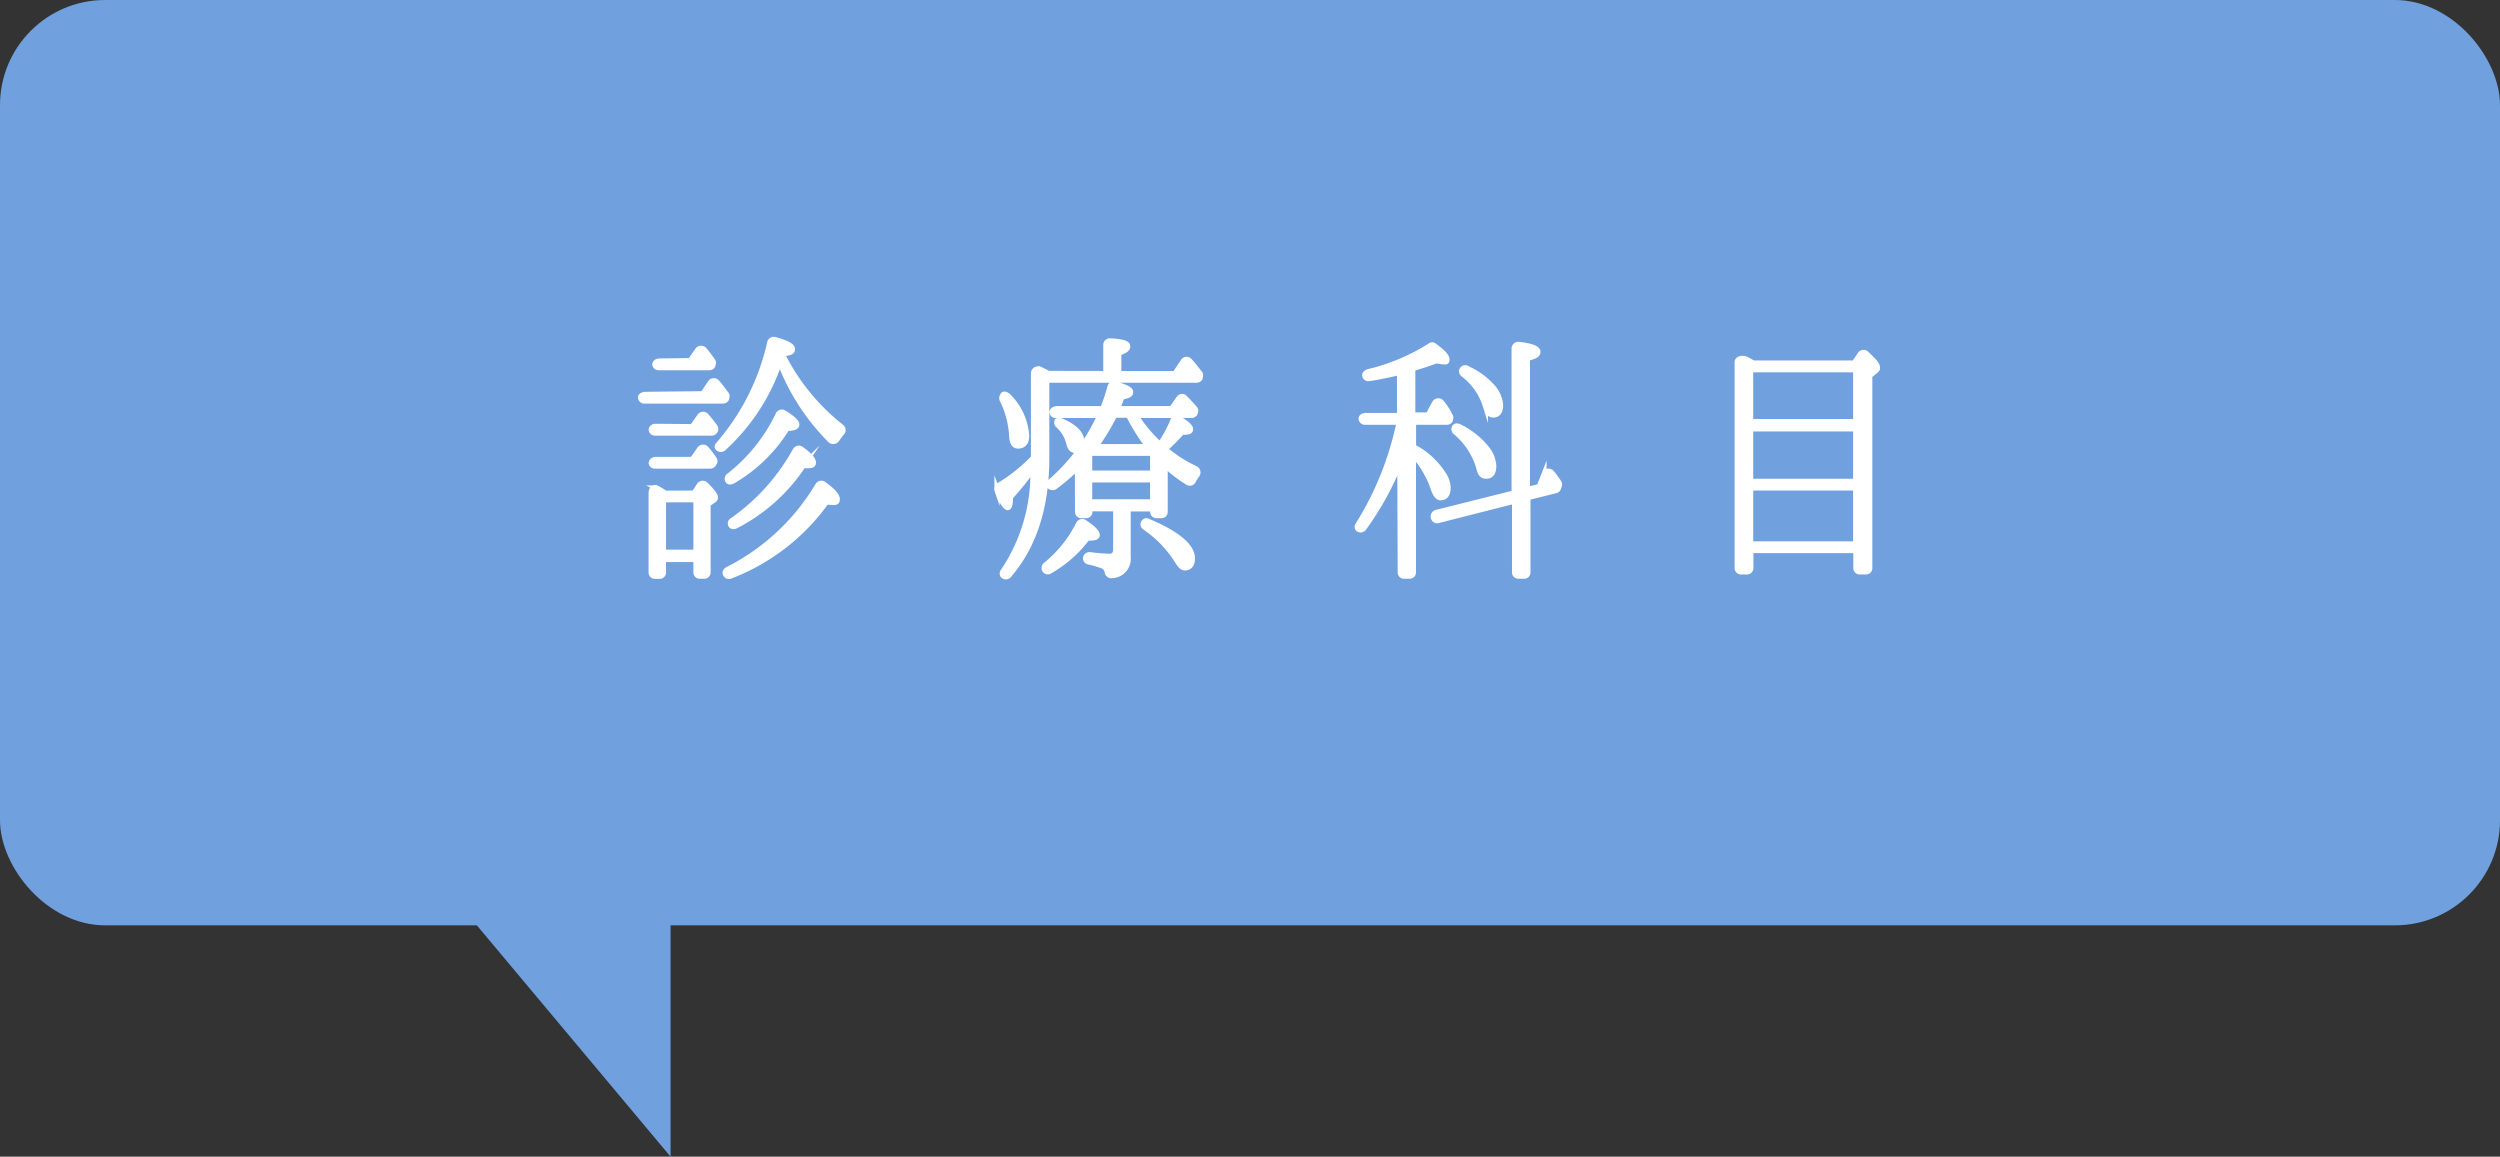
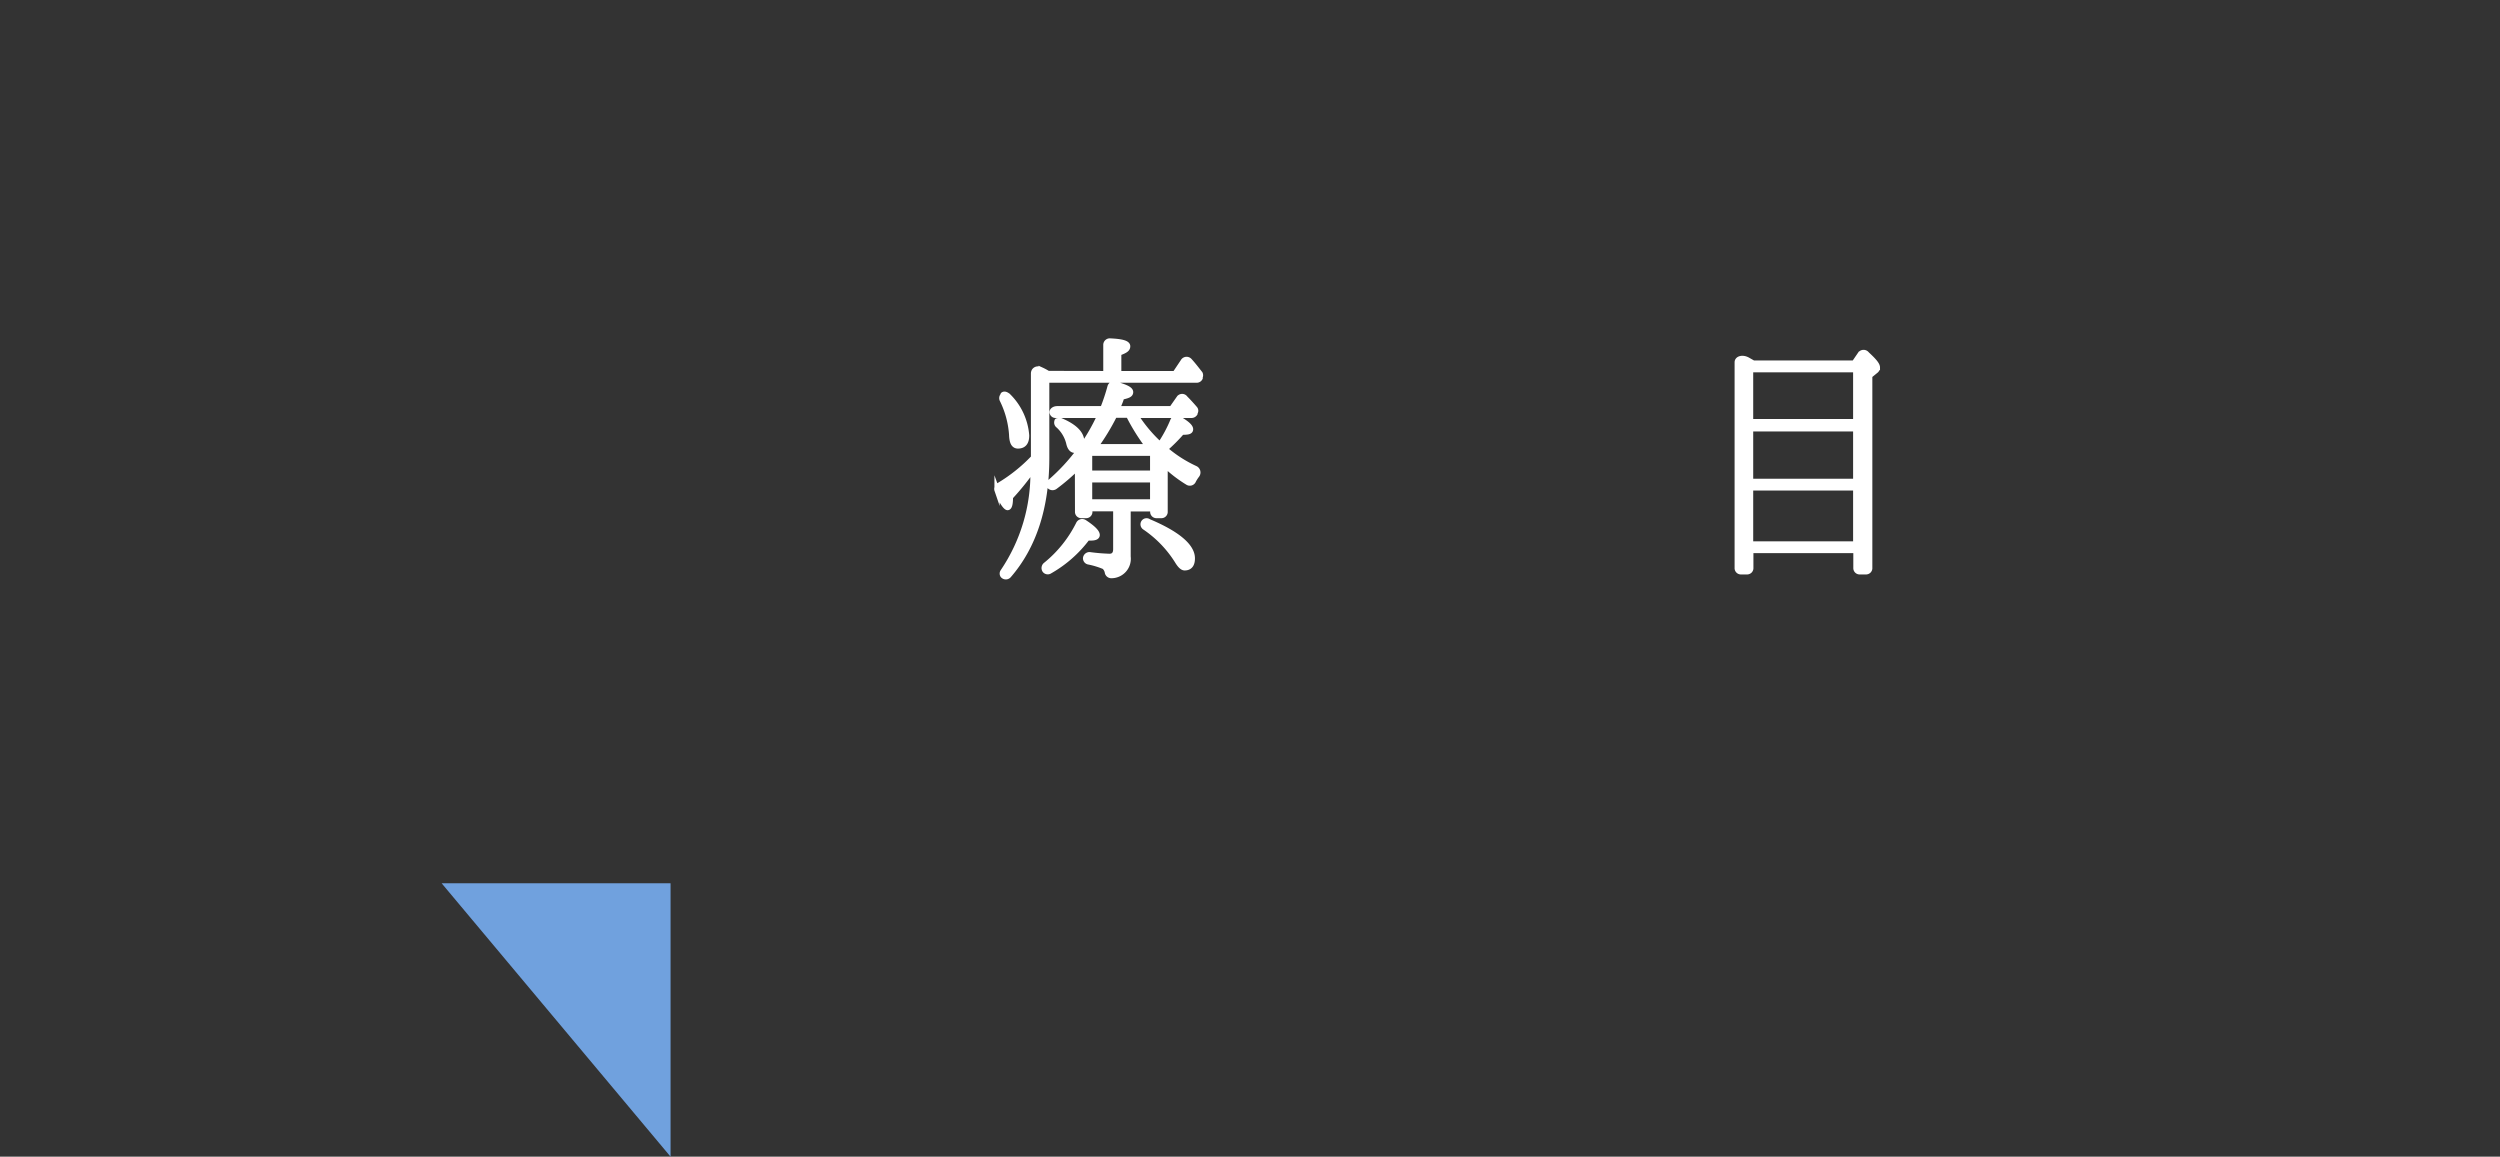
<svg xmlns="http://www.w3.org/2000/svg" viewBox="0 0 237.75 110">
  <rect x="0" y="0" width="237.75" height="110" fill="#333333" stroke="none" />
  <defs>
    <style>.cls-1{fill:#70a1de;}.cls-2{fill:#fff;stroke:#fff;stroke-miterlimit:10;stroke-width:0.5px;}</style>
  </defs>
  <title>mdcl_index</title>
  <g id="レイヤー_2" data-name="レイヤー 2">
    <g id="BG1">
-       <rect class="cls-1" width="237.75" height="88" rx="10" ry="10" />
      <polyline class="cls-1" points="63.77 84 63.77 110 42 84" />
    </g>
    <g id="contents">
-       <path class="cls-2" d="M66.84,37.45l.72-1.07a.4.4,0,0,1,.65,0c.3.33.57.72.88,1.12a.35.35,0,0,1,0,.35l0,.08a.36.36,0,0,1-.32.2H61.26a.35.35,0,0,1-.33-.25c-.07-.2.15-.37.48-.37Zm-1,3.13.7-1a.39.39,0,0,1,.65,0A11,11,0,0,1,68,40.6.35.35,0,0,1,68,41L68,41a.38.38,0,0,1-.3.18H62.29a.35.35,0,0,1-.35-.28c0-.2.15-.35.42-.35Zm0,3.12.7-1a.4.4,0,0,1,.65,0,7.37,7.37,0,0,1,.75,1,.27.27,0,0,1,0,.3l-.08.15a.38.38,0,0,1-.3.17H62.29a.35.35,0,0,1-.35-.25c0-.2.15-.37.45-.37Zm.17,3.2.47-.72a.4.4,0,0,1,.65-.08q.9.9.9,1.2a.35.35,0,0,1-.2.3l-.5.35v6.47a.35.35,0,0,1-.37.37h-.4a.35.35,0,0,1-.37-.37V53.2h-3.1v1.23a.35.35,0,0,1-.37.37h-.42a.35.35,0,0,1-.37-.37V46.88c0-.37.27-.62.52-.47a7.84,7.84,0,0,1,.82.5Zm-.37-12.6.7-1a.41.41,0,0,1,.67,0c.25.3.48.6.65.85l.13.18a.3.3,0,0,1,0,.35l0,.08a.36.36,0,0,1-.32.2H62.64a.35.35,0,0,1-.35-.25c-.05-.2.15-.37.45-.37Zm.55,13.22h-3.1v5h3.1Zm8.22-13.8A20.26,20.26,0,0,0,80,40.58a.39.39,0,0,1,.05.6,6.3,6.3,0,0,0-.45.6.42.42,0,0,1-.65.08,21,21,0,0,1-4.8-7.47,19.32,19.32,0,0,1-5.35,8.25.39.39,0,0,1-.57-.07c-.05-.08,0-.22.13-.35a22.12,22.12,0,0,0,4.85-9.65.39.39,0,0,1,.5-.27c1.07.3,1.65.58,1.65.9s-.3.35-.9.45ZM69.21,54.15a21,21,0,0,0,8.57-8,.38.38,0,0,1,.57-.1c.88.63,1.27,1.1,1.27,1.42s-.18.33-.52.3a3.63,3.63,0,0,1-.5-.05,20,20,0,0,1-9.15,7.07A.34.34,0,0,1,69,54.6C68.91,54.45,69,54.25,69.21,54.15Zm.07-8.87A16.22,16.22,0,0,0,74,39.43a.39.39,0,0,1,.57-.17q1.2.75,1.2,1.12c0,.23-.3.35-.92.35a14.74,14.74,0,0,1-5.12,5c-.23.13-.42.13-.5,0A.33.33,0,0,1,69.29,45.28Zm.35,4.22a19.78,19.78,0,0,0,6-6.67.38.38,0,0,1,.57-.12c.77.55,1.15,1,1.15,1.27s-.18.3-.55.3c-.17,0-.32,0-.42,0A16.89,16.89,0,0,1,70,50c-.23.13-.43.08-.5-.07A.31.31,0,0,1,69.64,49.5Z" />
      <path class="cls-2" d="M105.17,35.53V32.8a.37.37,0,0,1,.42-.37c1.1.05,1.65.2,1.65.5s-.27.43-.85.65v1.95h5.35l.77-1.15a.38.38,0,0,1,.62-.07c.35.38.65.78,1,1.22a.37.37,0,0,1,0,.32l0,.1a.36.36,0,0,1-.32.2H99.54v7.4c0,4.7-1.22,8.42-3.6,11.17a.37.37,0,0,1-.57,0,.32.32,0,0,1,0-.35,16.69,16.69,0,0,0,2.87-9.67V44.6a24.56,24.56,0,0,1-2.15,2.67c0,.7-.1,1-.27,1s-.6-.55-1-1.65a.39.39,0,0,1,.15-.45,15.45,15.45,0,0,0,3.32-2.65v-8c0-.35.35-.55.73-.35a5.36,5.36,0,0,1,.65.35Zm-9.77,2c.13-.1.33,0,.48.13a5.89,5.89,0,0,1,1.75,3.75q0,1-.82,1c-.4,0-.58-.35-.6-1.08A8.83,8.83,0,0,0,95.3,38a.38.38,0,0,1,.08-.4ZM99.47,53.7a11.72,11.72,0,0,0,3.1-3.87.38.38,0,0,1,.57-.15q1.2.79,1.2,1.2c0,.18-.2.28-.6.28l-.33,0a11.62,11.62,0,0,1-3.57,3.15.35.35,0,0,1-.48-.08A.39.39,0,0,1,99.47,53.7Zm3-9.25a19.06,19.06,0,0,1-2.15,1.85.4.4,0,0,1-.55-.1c-.08-.12,0-.27.13-.4a18.45,18.45,0,0,0,4.7-6.3h-4.2a.32.32,0,0,1-.33-.23c-.07-.2.15-.4.48-.4h4.32a18.79,18.79,0,0,0,.7-2.1.38.38,0,0,1,.48-.25c1,.28,1.47.5,1.47.77s-.3.35-.87.48c0,.17-.17.55-.4,1.1h5.17l.7-1a.36.36,0,0,1,.6,0c.25.25.55.57.92,1a.3.3,0,0,1,0,.38l0,.07a.38.38,0,0,1-.3.18H108a13.55,13.55,0,0,0,2.32,2.77A12.56,12.56,0,0,0,111.54,40a.39.39,0,0,1,.58-.18c.72.42,1.1.75,1.1,1s-.27.28-.82.28a16,16,0,0,1-1.6,1.6,12.14,12.14,0,0,0,2.87,1.85.42.42,0,0,1,.15.65,3.53,3.53,0,0,0-.32.5.37.37,0,0,1-.55.18,12.56,12.56,0,0,1-2.15-1.65v4.42a.35.35,0,0,1-.37.38H110a.35.35,0,0,1-.37-.37v-.27h-2.35v4.55a1.6,1.6,0,0,1-1.57,1.8.38.38,0,0,1-.4-.32.92.92,0,0,0-.3-.53,7.61,7.61,0,0,0-1.47-.45.35.35,0,0,1-.3-.35.37.37,0,0,1,.45-.33,17.84,17.84,0,0,0,1.82.15c.38,0,.6-.22.6-.68V48.38h-2.47v.27a.35.35,0,0,1-.37.38h-.42a.35.35,0,0,1-.37-.37ZM100.87,40c1.3.55,2,1.22,2,2,0,.55-.25.82-.67.82-.25,0-.45-.22-.55-.65a3.32,3.32,0,0,0-1-1.7.34.34,0,0,1-.12-.42C100.49,40,100.67,40,100.87,40Zm8.75,3.1h-6V45h6Zm-6,4.63h6v-2.1h-6Zm5.57-5.25a19.65,19.65,0,0,1-1.87-3H106a21.42,21.42,0,0,1-1.82,3Zm0,7.1c2.8,1.17,4.2,2.37,4.2,3.52,0,.6-.25.9-.73.9-.22,0-.45-.23-.72-.68a10.78,10.78,0,0,0-3.07-3.17.34.34,0,0,1-.12-.45A.33.33,0,0,1,109.24,49.6Z" />
-       <path class="cls-2" d="M133.13,44a28.33,28.33,0,0,1-3.42,6.22.38.38,0,0,1-.57.07.3.3,0,0,1,0-.37,29.73,29.73,0,0,0,3.92-9.77h-3.25a.35.35,0,0,1-.35-.28c-.05-.2.15-.35.42-.35h3.22v-4.1c-.95.22-1.92.43-2.92.58a.33.33,0,0,1-.37-.23c-.07-.17.08-.35.33-.42A19.34,19.34,0,0,0,136,32.88a.3.3,0,0,1,.4,0c.82.6,1.2,1,1.2,1.3s-.12.22-.35.22a3.78,3.78,0,0,1-.65-.1q-1,.38-2.25.75v4.42h1.47l.6-1.12a.41.41,0,0,1,.73,0,6,6,0,0,1,.77,1.22.26.26,0,0,1,0,.3l0,.1a.38.38,0,0,1-.3.18h-3.2v2.32a2.21,2.21,0,0,0,.32.2,7.4,7.4,0,0,1,2.5,2.38,2.52,2.52,0,0,1,.47,1.28c0,.65-.22,1-.72,1-.27,0-.52-.33-.73-1a9.45,9.45,0,0,0-1.85-3.1V54.42a.35.35,0,0,1-.37.37h-.5a.35.35,0,0,1-.37-.37ZM144,46.88V33.13a.39.39,0,0,1,.45-.37c1.2.13,1.8.38,1.8.7s-.32.42-1,.63V46.55l1.13-.27.45-1.15a.44.44,0,0,1,.8-.1,10.22,10.22,0,0,1,.65.9.35.35,0,0,1,0,.27l-.08.23a.34.34,0,0,1-.23.22l-2.67.67v7.1a.35.35,0,0,1-.37.37h-.52a.35.35,0,0,1-.37-.37V47.65l-7.27,1.85a.34.34,0,0,1-.42-.2.39.39,0,0,1,.27-.57Zm-5.22-6.3a7.51,7.51,0,0,1,2.55,2,2.9,2.9,0,0,1,.72,1.7c0,.67-.23,1-.7,1s-.6-.3-.75-.93a7,7,0,0,0-2.2-3.27.34.34,0,0,1-.08-.43C138.38,40.5,138.58,40.48,138.78,40.58Zm.7-5.55a6.79,6.79,0,0,1,2.4,1.7,2.92,2.92,0,0,1,.82,1.78c0,.63-.25.95-.67.95s-.6-.3-.77-.87a6,6,0,0,0-2.12-3,.35.35,0,0,1-.1-.43A.36.36,0,0,1,139.48,35Z" />
      <path class="cls-2" d="M176.33,34.53l.58-.85a.39.39,0,0,1,.63,0c.67.62,1,1,1,1.27a.4.4,0,0,1-.18.33l-.55.45V54a.35.35,0,0,1-.37.38h-.57a.35.35,0,0,1-.37-.37V52.35h-10V54a.35.35,0,0,1-.37.38h-.55a.35.35,0,0,1-.37-.37V34.46c0-.37.52-.5,1-.23l.53.3Zm.15.63h-10V40.1h10Zm-10,10.62h10v-5h-10Zm0,5.95h10V46.4h-10Z" />
    </g>
  </g>
</svg>